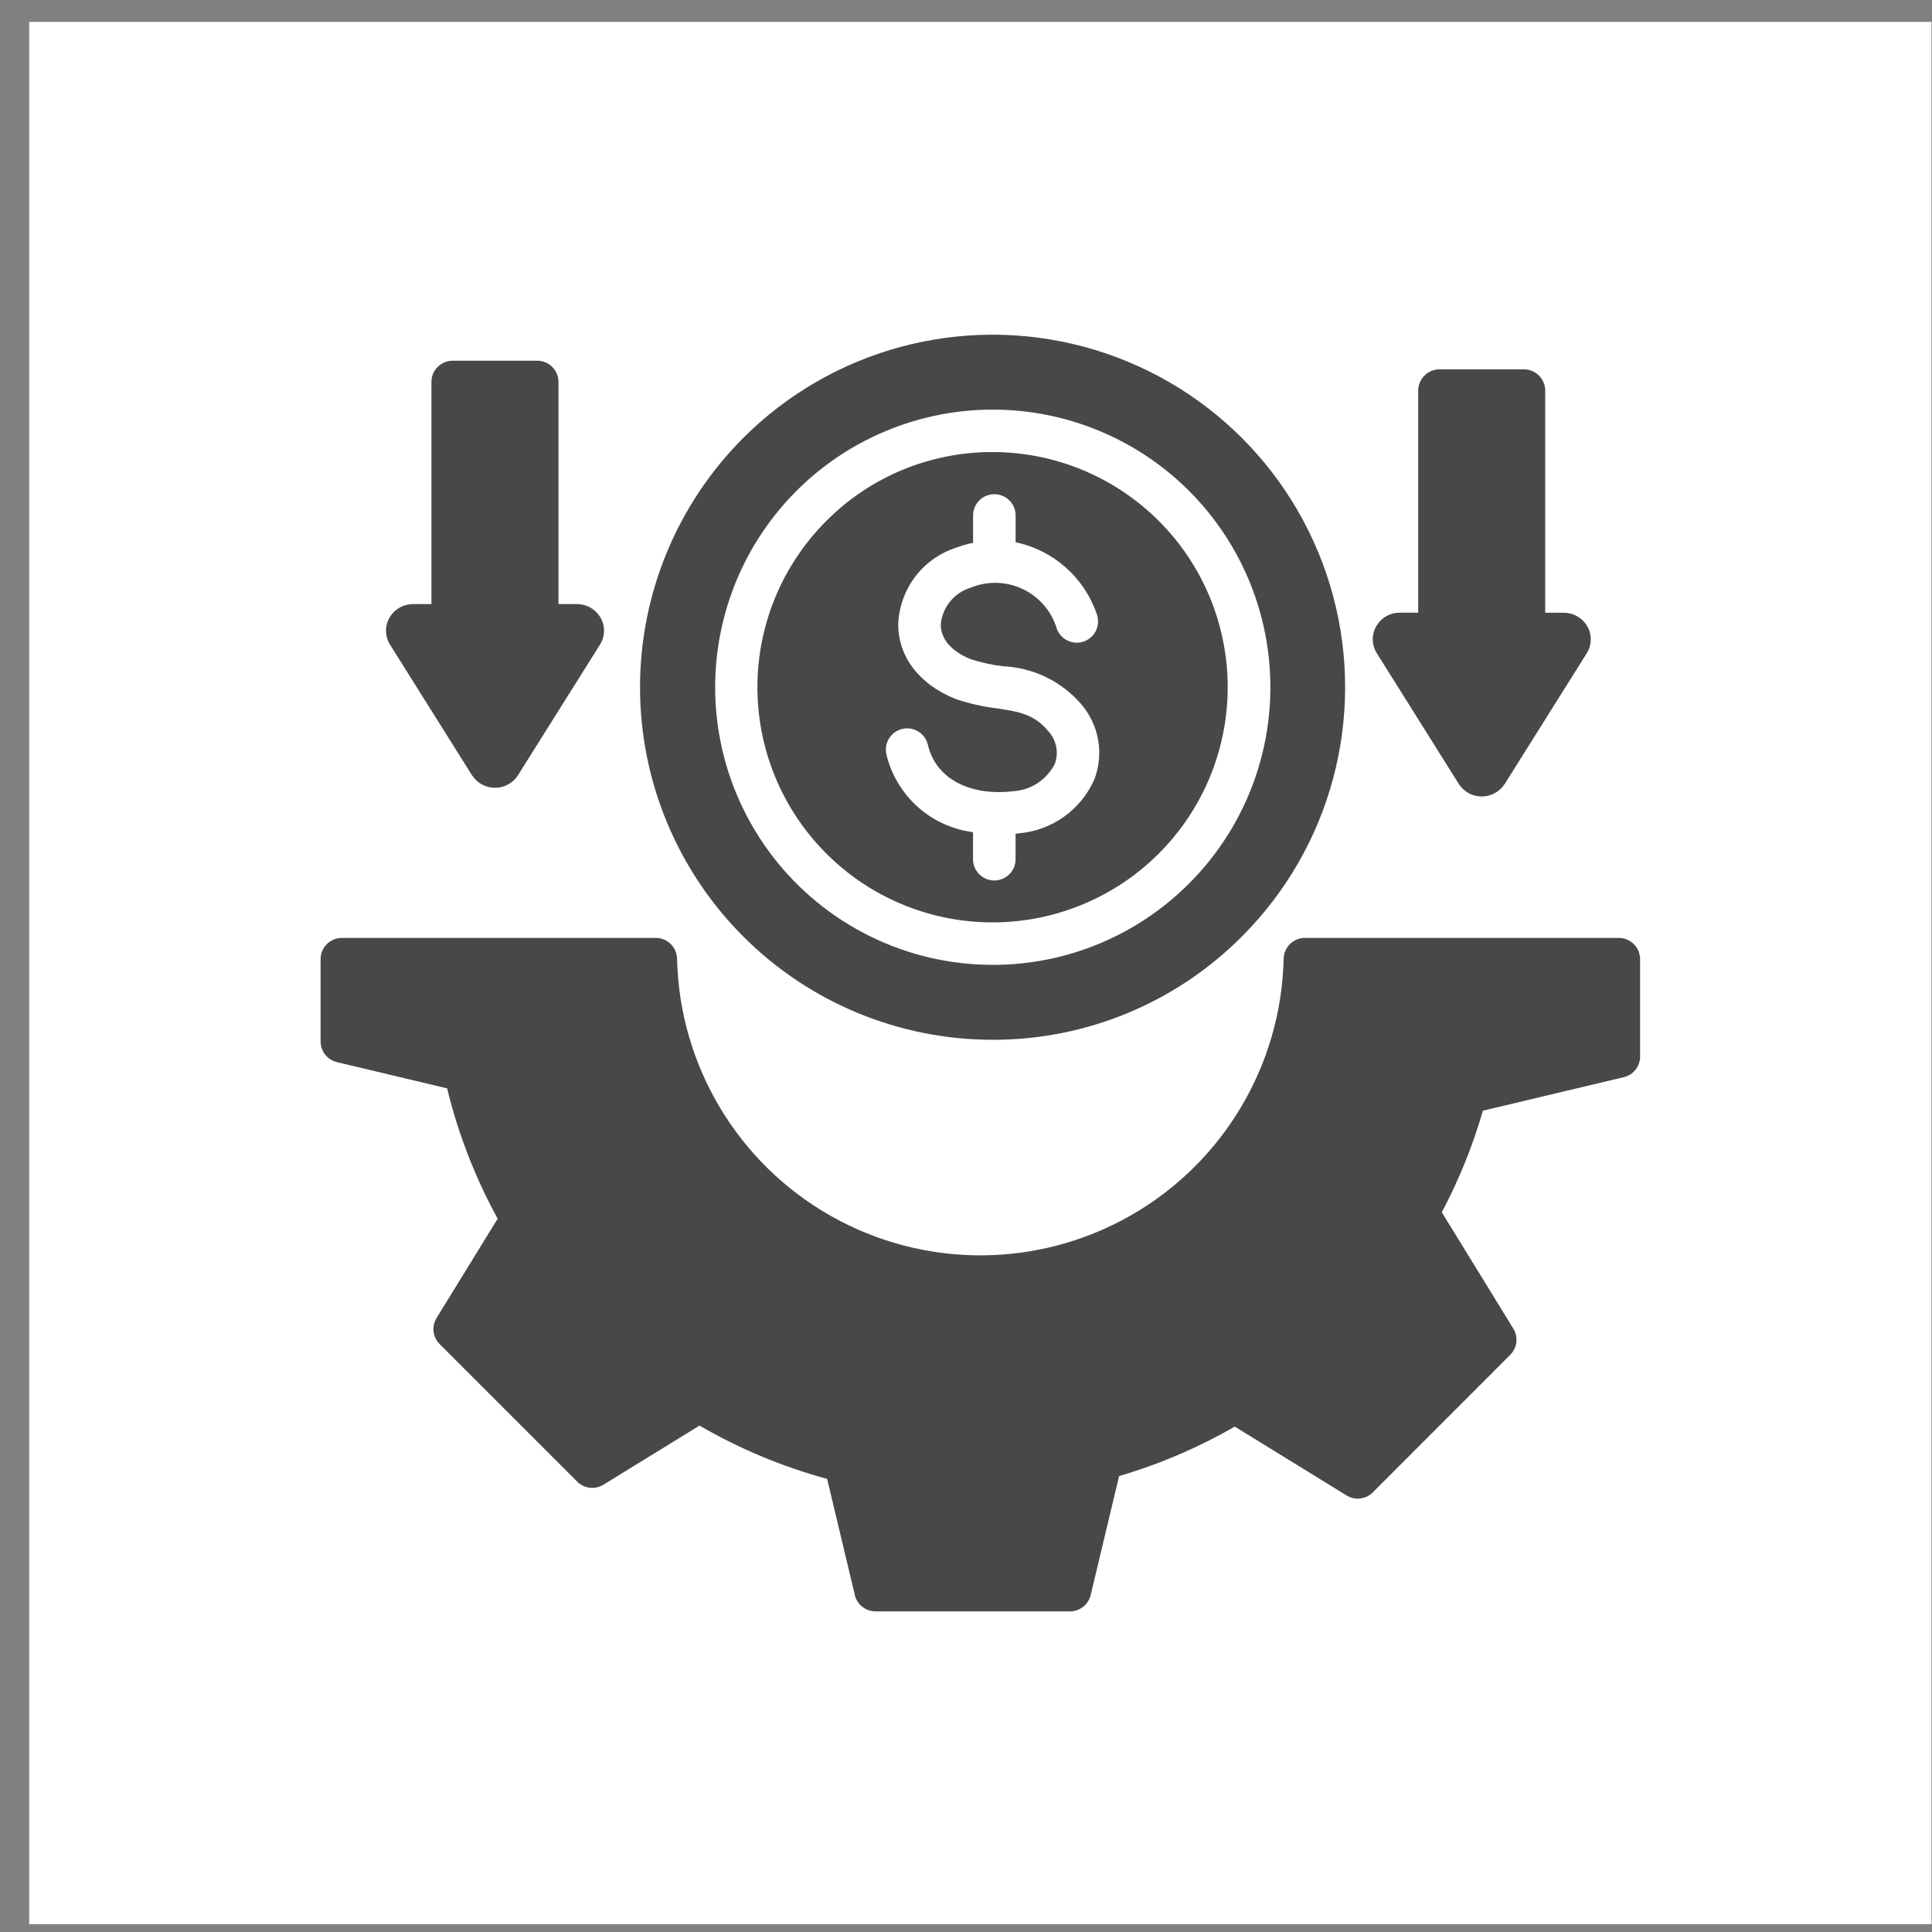
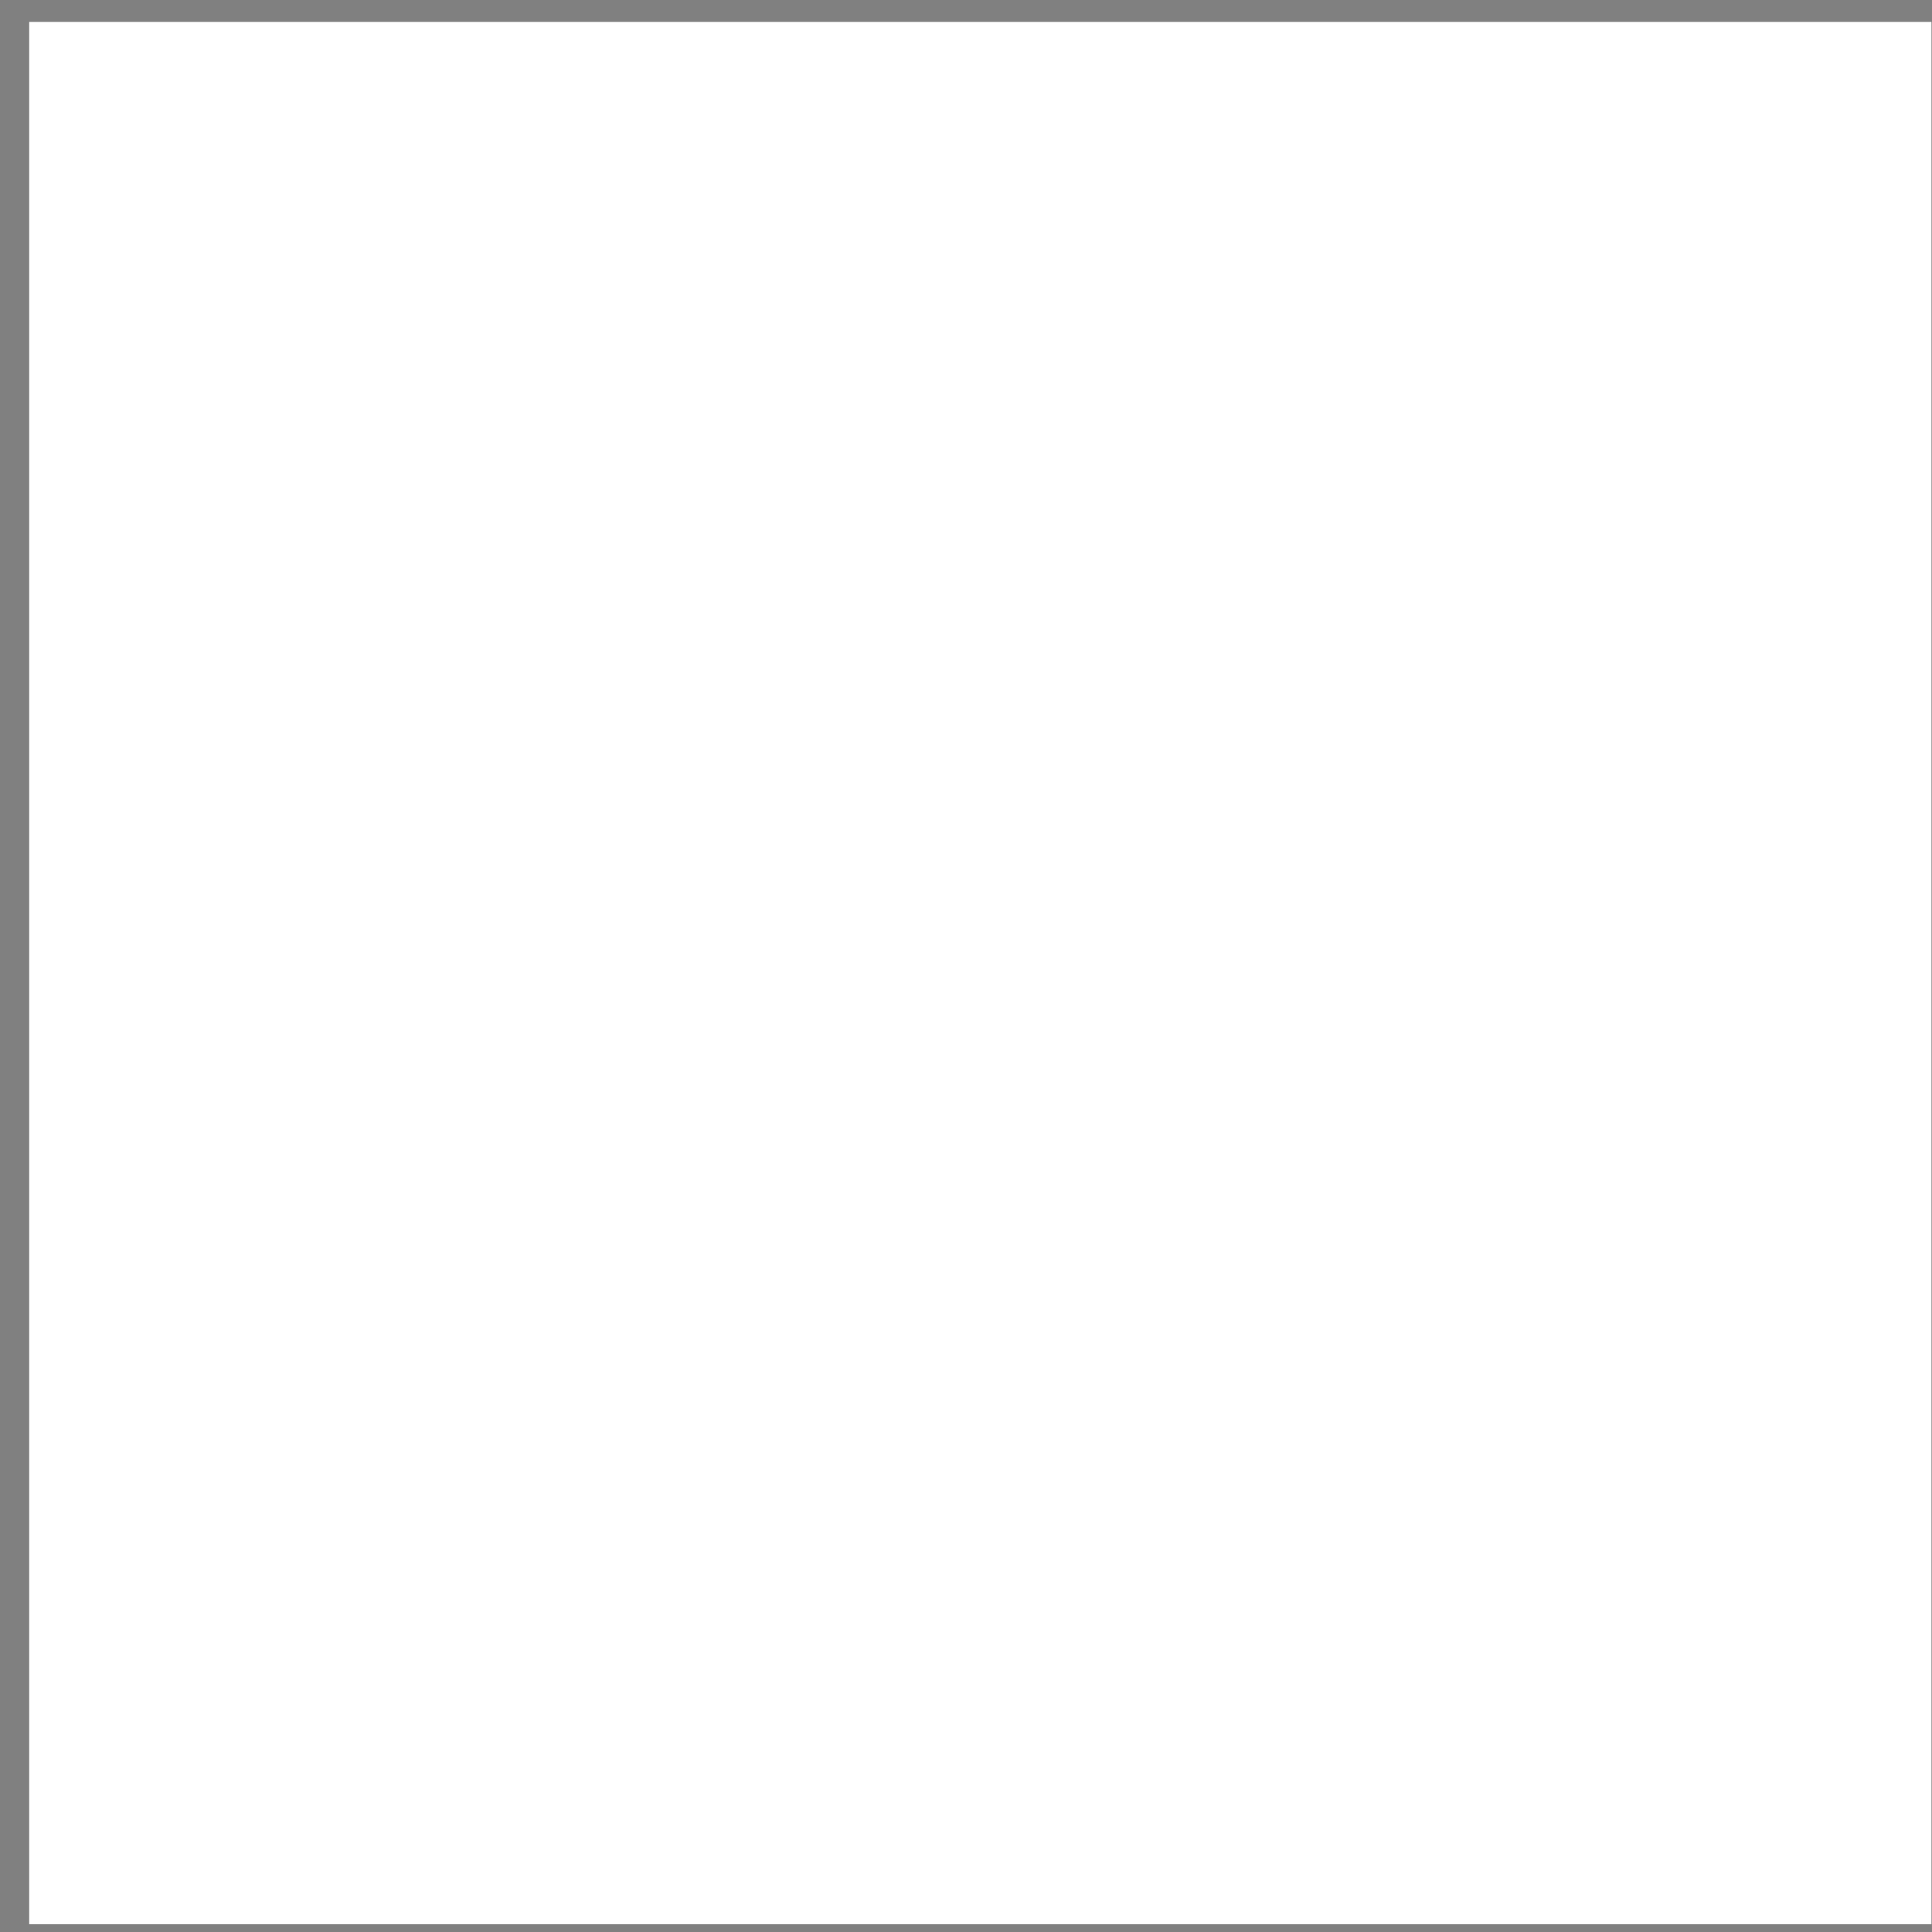
<svg xmlns="http://www.w3.org/2000/svg" width="65" height="65" viewBox="0 0 65 65" fill="none">
  <rect x="0" y="0" width="65" height="65" fill="#808080" stroke="none" />
  <rect x="0.982" y="0.737" width="64" height="64" fill="white" />
-   <path fill-rule="evenodd" clip-rule="evenodd" d="M54.465 31.555H43.902C43.513 31.555 43.196 31.866 43.187 32.255C43.106 35.847 41.144 39.132 38.02 40.905C34.897 42.678 31.069 42.678 27.946 40.905C24.821 39.132 22.859 35.847 22.779 32.255C22.77 31.866 22.453 31.555 22.064 31.555H11.501C11.105 31.555 10.786 31.877 10.786 32.273V35.039V35.037C10.786 35.369 11.012 35.658 11.335 35.734L15.043 36.617V36.616C15.414 38.146 15.987 39.621 16.743 41.002L14.69 44.339C14.515 44.621 14.556 44.984 14.792 45.22L19.422 49.85L19.421 49.849C19.656 50.082 20.02 50.125 20.303 49.95L23.535 47.962H23.534C24.882 48.745 26.325 49.347 27.828 49.756L28.76 53.662H28.758C28.834 53.985 29.123 54.213 29.455 54.213H35.999C36.331 54.213 36.618 53.985 36.695 53.662L37.651 49.66C39.01 49.262 40.316 48.703 41.543 47.997L45.303 50.312C45.584 50.487 45.95 50.444 46.184 50.211L50.812 45.58C51.046 45.346 51.089 44.981 50.914 44.699L48.508 40.786C49.084 39.698 49.548 38.553 49.89 37.368L54.628 36.241H54.63C54.952 36.166 55.179 35.877 55.179 35.545V32.273C55.179 31.877 54.858 31.555 54.464 31.555L54.465 31.555ZM33.394 32.462C30.491 32.46 27.753 31.108 25.987 28.802C24.221 26.497 23.627 23.503 24.38 20.699C25.132 17.895 27.146 15.599 29.831 14.49C32.513 13.38 35.56 13.582 38.075 15.034C40.588 16.487 42.284 19.027 42.661 21.906C43.039 24.785 42.056 27.676 40.001 29.729C38.25 31.482 35.872 32.465 33.394 32.462ZM27.799 17.527C26.06 19.266 25.229 21.715 25.55 24.154C25.871 26.592 27.307 28.743 29.438 29.974C31.568 31.203 34.149 31.372 36.421 30.43C38.694 29.49 40.399 27.544 41.035 25.169C41.672 22.793 41.167 20.256 39.671 18.305C38.172 16.354 35.854 15.209 33.394 15.209C31.293 15.204 29.279 16.038 27.799 17.528L27.799 17.527ZM29.818 25.37V25.368C30.15 26.767 31.311 27.814 32.736 27.997V28.907C32.736 29.303 33.057 29.622 33.451 29.622C33.847 29.622 34.168 29.303 34.168 28.907V28.049L34.267 28.038V28.037C35.388 27.947 36.368 27.248 36.819 26.219C37.149 25.352 36.974 24.373 36.362 23.675C35.701 22.916 34.757 22.461 33.751 22.416C33.377 22.373 33.009 22.291 32.651 22.175C31.998 21.908 31.645 21.491 31.652 21V20.998C31.707 20.426 32.103 19.941 32.654 19.773C33.221 19.539 33.862 19.555 34.414 19.821C34.969 20.085 35.385 20.572 35.558 21.161C35.699 21.53 36.111 21.717 36.482 21.576C36.658 21.508 36.803 21.375 36.88 21.202C36.958 21.029 36.963 20.831 36.897 20.654C36.476 19.425 35.44 18.51 34.17 18.244V17.344C34.17 16.948 33.849 16.627 33.453 16.627C33.059 16.627 32.738 16.948 32.738 17.344V18.262C32.54 18.303 32.346 18.36 32.155 18.43C31.043 18.796 30.275 19.809 30.221 20.977C30.203 22.072 30.917 23.016 32.124 23.506L32.148 23.515H32.146C32.599 23.668 33.064 23.776 33.539 23.832C34.263 23.941 34.785 24.02 35.264 24.594C35.542 24.889 35.629 25.317 35.488 25.698C35.219 26.233 34.684 26.585 34.084 26.619C32.873 26.776 31.516 26.353 31.216 25.049L31.215 25.051C31.122 24.671 30.74 24.435 30.36 24.523C29.979 24.61 29.738 24.988 29.82 25.372L29.818 25.37ZM33.394 34.982C30.248 34.982 27.232 33.734 25.008 31.509C22.782 29.283 21.533 26.267 21.533 23.121C21.533 19.977 22.782 16.959 25.006 14.734C28.003 11.738 32.371 10.568 36.464 11.665C40.558 12.762 43.754 15.958 44.851 20.051C45.948 24.145 44.778 28.513 41.781 31.509C39.56 33.739 36.54 34.991 33.394 34.982ZM15.881 26.082C16.049 26.346 16.341 26.505 16.653 26.505C16.967 26.505 17.26 26.346 17.427 26.082L20.185 21.689V21.687C20.367 21.402 20.367 21.036 20.185 20.749C20.019 20.483 19.725 20.323 19.411 20.324H18.79V12.851C18.79 12.455 18.469 12.136 18.075 12.136H15.234C15.043 12.134 14.861 12.211 14.725 12.344C14.591 12.478 14.515 12.66 14.515 12.851V20.324H13.896C13.582 20.323 13.289 20.483 13.122 20.749C12.942 21.036 12.942 21.402 13.122 21.689L15.879 26.082L15.881 26.082ZM49.078 26.373C49.246 26.637 49.538 26.797 49.852 26.797C50.166 26.797 50.457 26.637 50.626 26.373L53.384 21.98C53.564 21.692 53.564 21.327 53.384 21.04C53.216 20.774 52.923 20.613 52.608 20.615H51.987V13.142C51.987 12.748 51.666 12.426 51.272 12.426H48.431C48.035 12.426 47.714 12.748 47.714 13.142V20.613H47.093C46.779 20.611 46.486 20.772 46.321 21.038C46.139 21.323 46.139 21.691 46.321 21.976L49.078 26.373Z" fill="#484848" />
</svg>